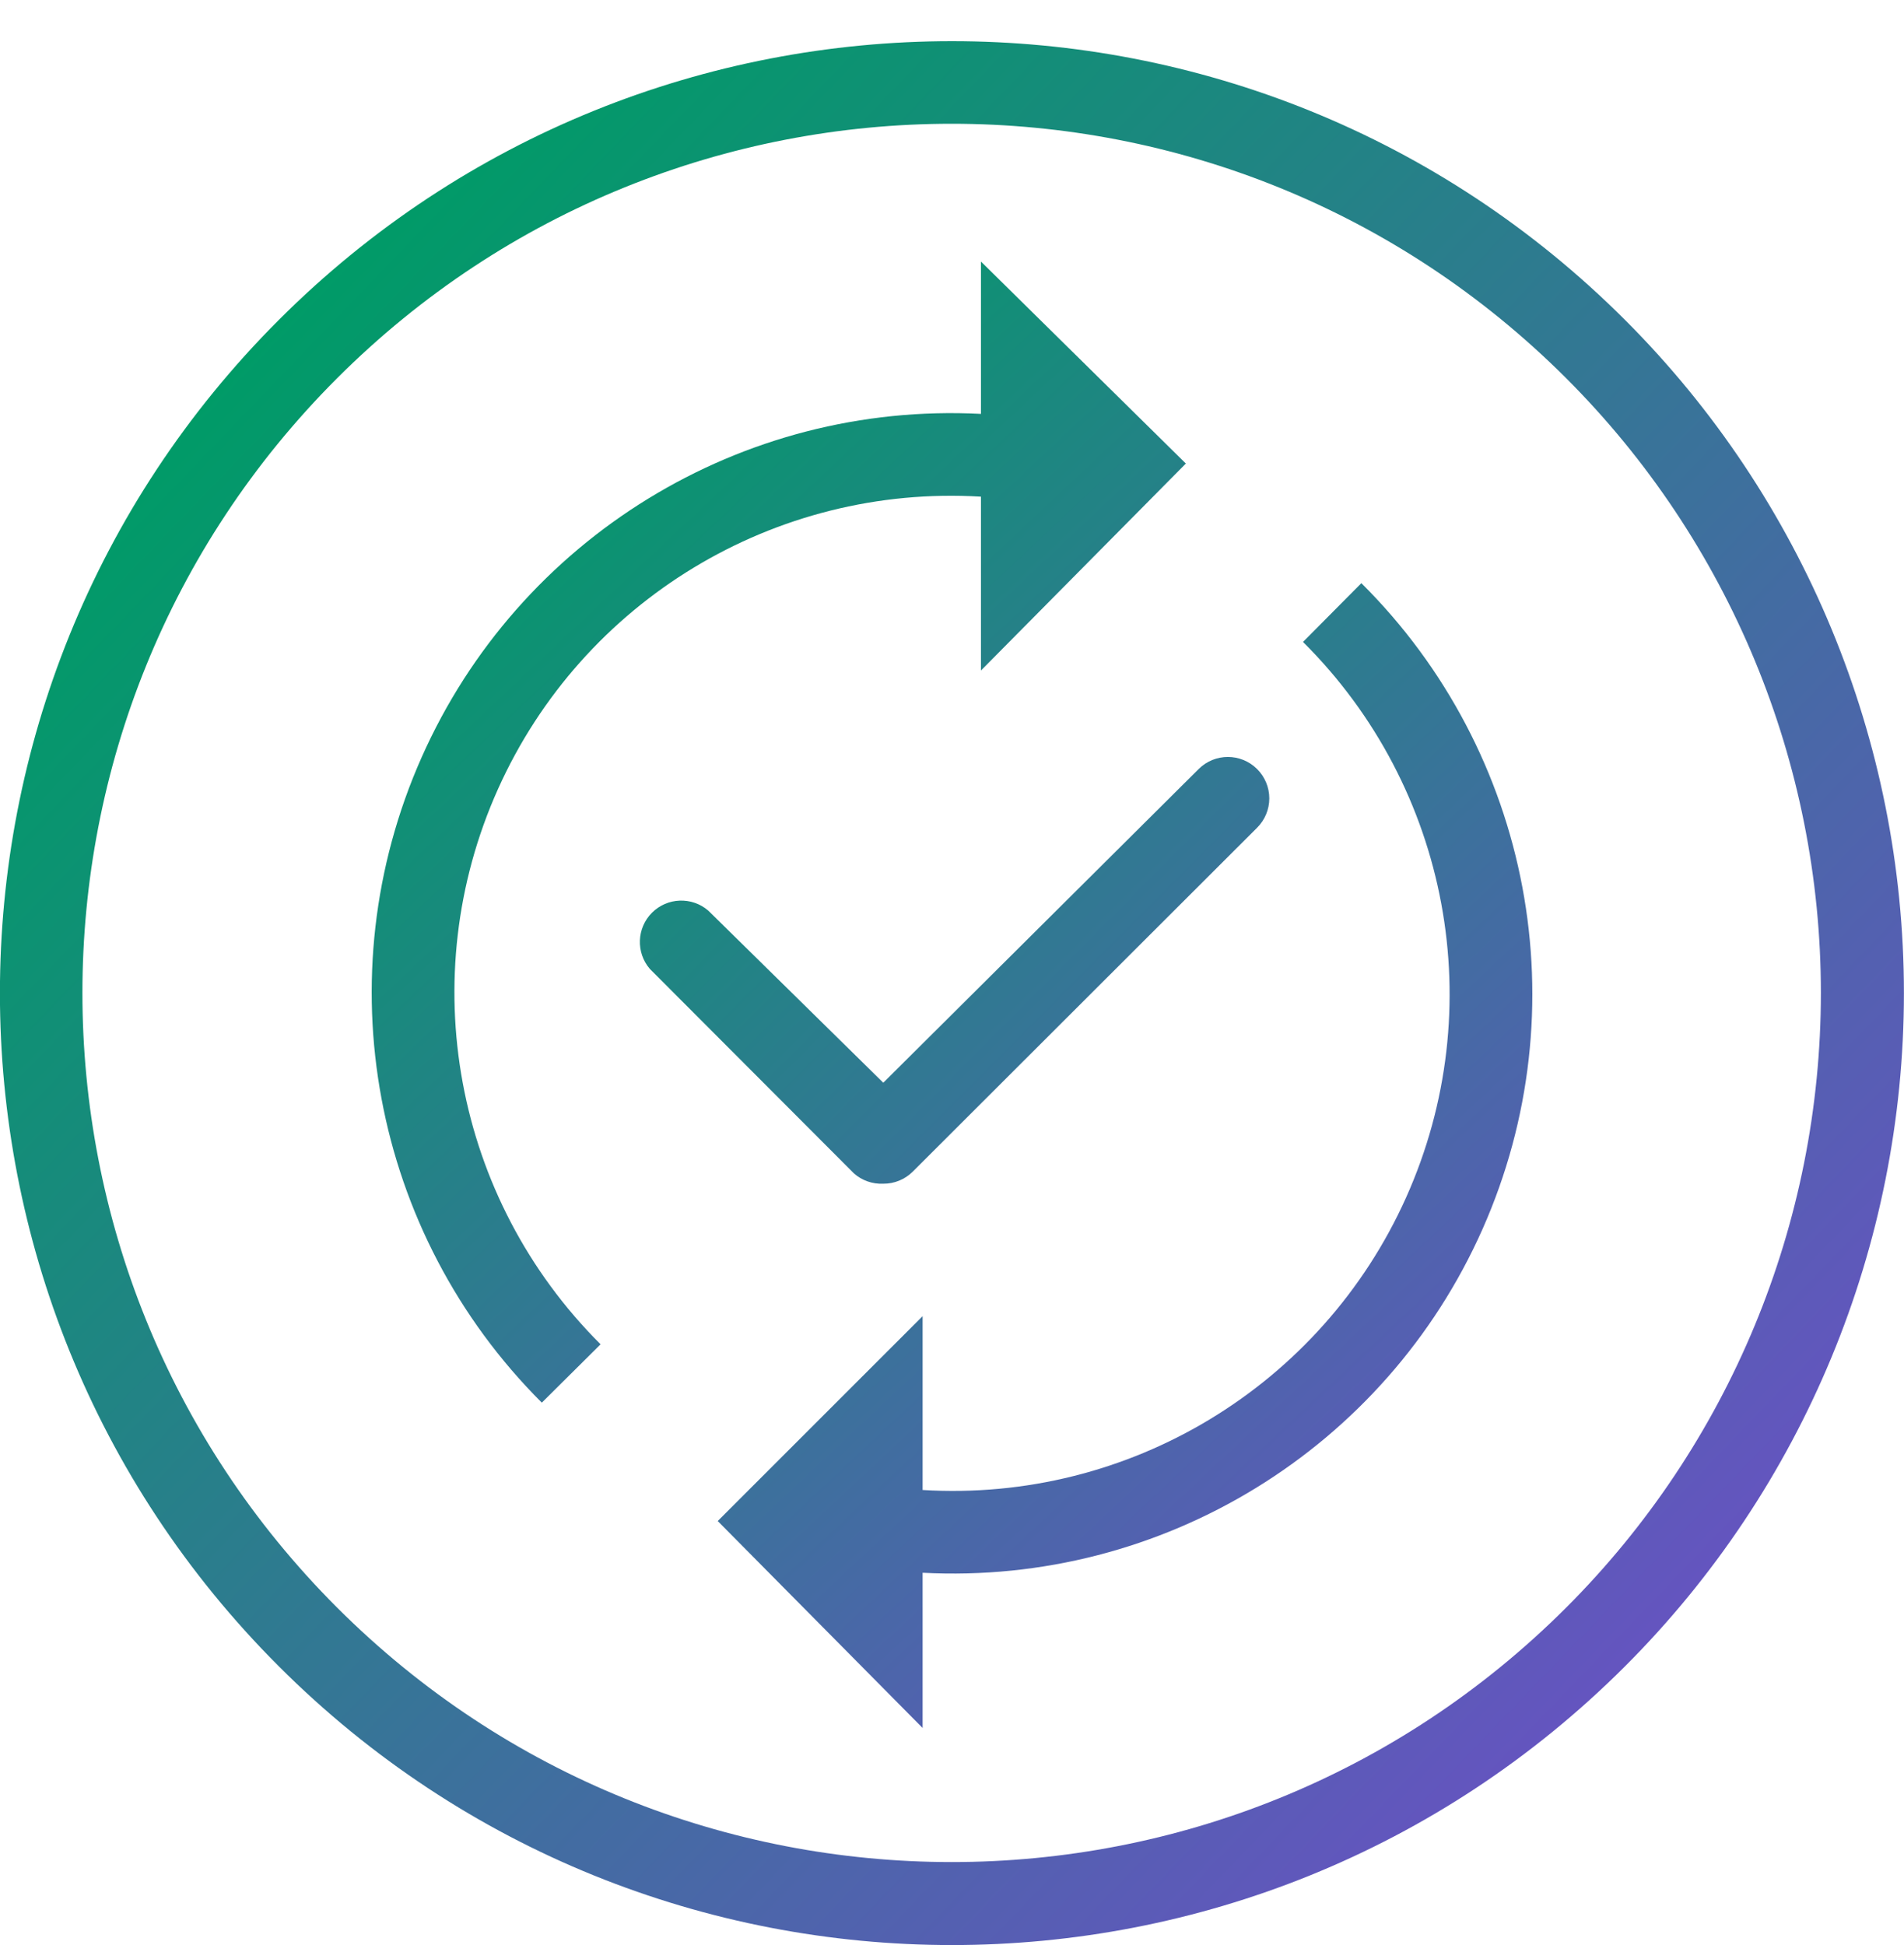
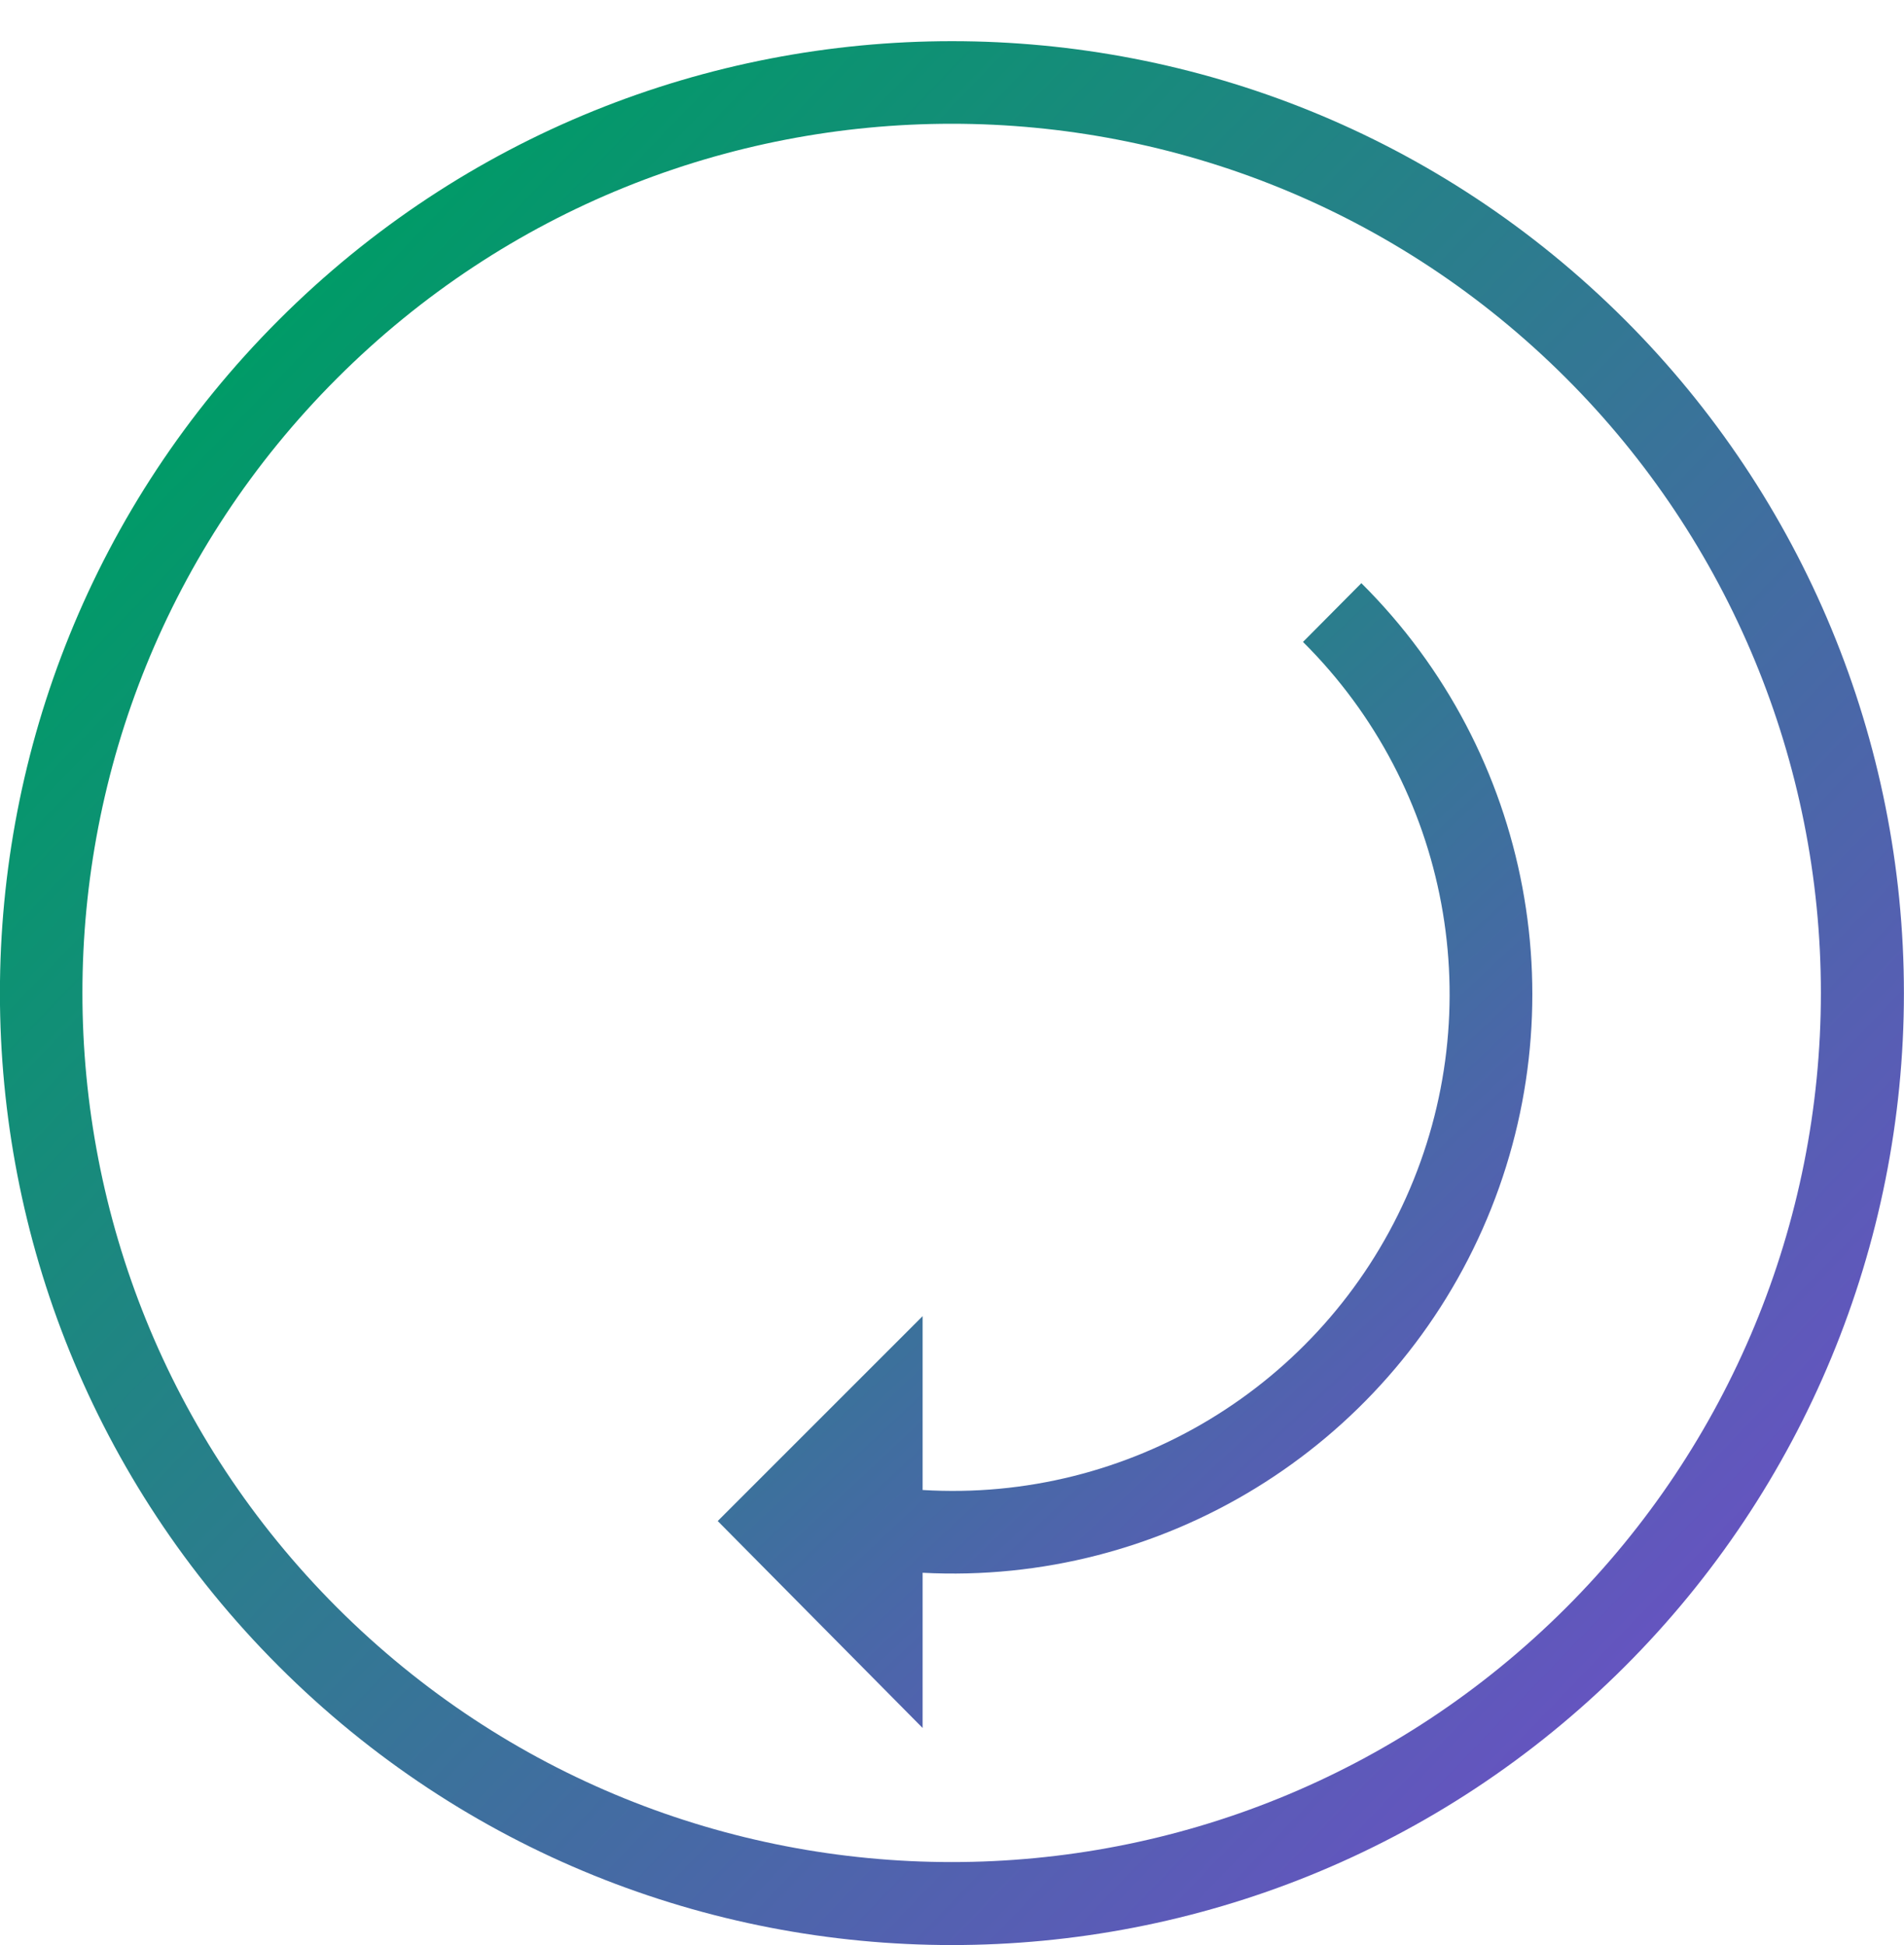
<svg xmlns="http://www.w3.org/2000/svg" width="46px" height="47px" viewBox="0 0 46 47" version="1.1">
  <title>Regression_Testing</title>
  <defs>
    <linearGradient x1="101.251%" y1="123.359%" x2="21.961%" y2="12.223%" id="linearGradient-1">
      <stop stop-color="#6554C0" offset="0%" />
      <stop stop-color="#009B67" offset="100%" />
    </linearGradient>
    <linearGradient x1="81.254%" y1="92.299%" x2="2.436%" y2="-18.474%" id="linearGradient-2">
      <stop stop-color="#6554C0" offset="0%" />
      <stop stop-color="#009B67" offset="100%" />
    </linearGradient>
    <linearGradient x1="84.743%" y1="84.75%" x2="18.113%" y2="18.12%" id="linearGradient-3">
      <stop stop-color="#6554C0" offset="0%" />
      <stop stop-color="#009B67" offset="100%" />
    </linearGradient>
    <linearGradient x1="164.672%" y1="116.96%" x2="-36.89%" y2="-19.726%" id="linearGradient-4">
      <stop stop-color="#6554C0" offset="0%" />
      <stop stop-color="#009B67" offset="100%" />
    </linearGradient>
  </defs>
  <g id="Page-1" stroke="none" stroke-width="1" fill="none" fill-rule="evenodd">
    <g id="Cards&amp;Payments_Page_Builder_Template_v1-2-2" transform="translate(-812, -1977)" fill-rule="nonzero">
      <g id="Regression_Testing" transform="translate(812, 1977)">
-         <path d="M23.7,12 L23.7,16.2 L28.65,11.2 L23.7,6.32 L23.7,10 C17.912,9.702 12.538,13.002 10.186,18.299 C7.833,23.596 8.988,29.795 13.09,33.89 L14.51,32.48 C10.975,28.959 9.988,23.618 12.031,19.065 C14.073,14.513 18.72,11.7 23.7,12 L23.7,12 Z" id="Path" fill="url(#linearGradient-1)" />
        <path d="M31.48,15.51 C35.023,19.03 36.015,24.376 33.971,28.933 C31.927,33.49 27.275,36.305 22.29,36 L22.29,31.8 L17.34,36.75 L22.29,41.75 L22.29,38 C28.085,38.303 33.467,34.998 35.819,29.693 C38.171,24.388 37.006,18.181 32.89,14.09 L31.48,15.51 Z" id="Path" fill="url(#linearGradient-2)" />
        <path d="M39.26,7.73 C30.277,-1.251 15.715,-1.25 6.734,7.732 C-2.247,16.714 -2.247,31.276 6.734,40.258 C15.715,49.24 30.277,49.241 39.26,40.26 C43.574,35.947 45.998,30.096 45.998,23.995 C45.998,17.894 43.574,12.043 39.26,7.73 Z M37.84,38.84 C29.639,47.04 16.343,47.04 8.142,38.839 C-0.059,30.638 -0.059,17.342 8.142,9.141 C16.343,0.94 29.639,0.94 37.84,9.14 C41.779,13.078 43.992,18.42 43.992,23.99 C43.992,29.56 41.779,34.902 37.84,38.84 Z" id="Shape" fill="url(#linearGradient-3)" />
-         <path d="M21.34,28.6 C21.606,28.602 21.861,28.497 22.05,28.31 L30.37,20 C30.559,19.812 30.666,19.557 30.666,19.29 C30.666,19.023 30.559,18.768 30.37,18.58 C29.98,18.192 29.35,18.192 28.96,18.58 L21.34,26.16 L17.11,22 C16.713,21.66 16.122,21.683 15.752,22.052 C15.383,22.422 15.36,23.013 15.7,23.41 L20.63,28.35 C20.825,28.523 21.08,28.612 21.34,28.6 Z" id="Path" fill="url(#linearGradient-4)" />
      </g>
    </g>
  </g>
</svg>